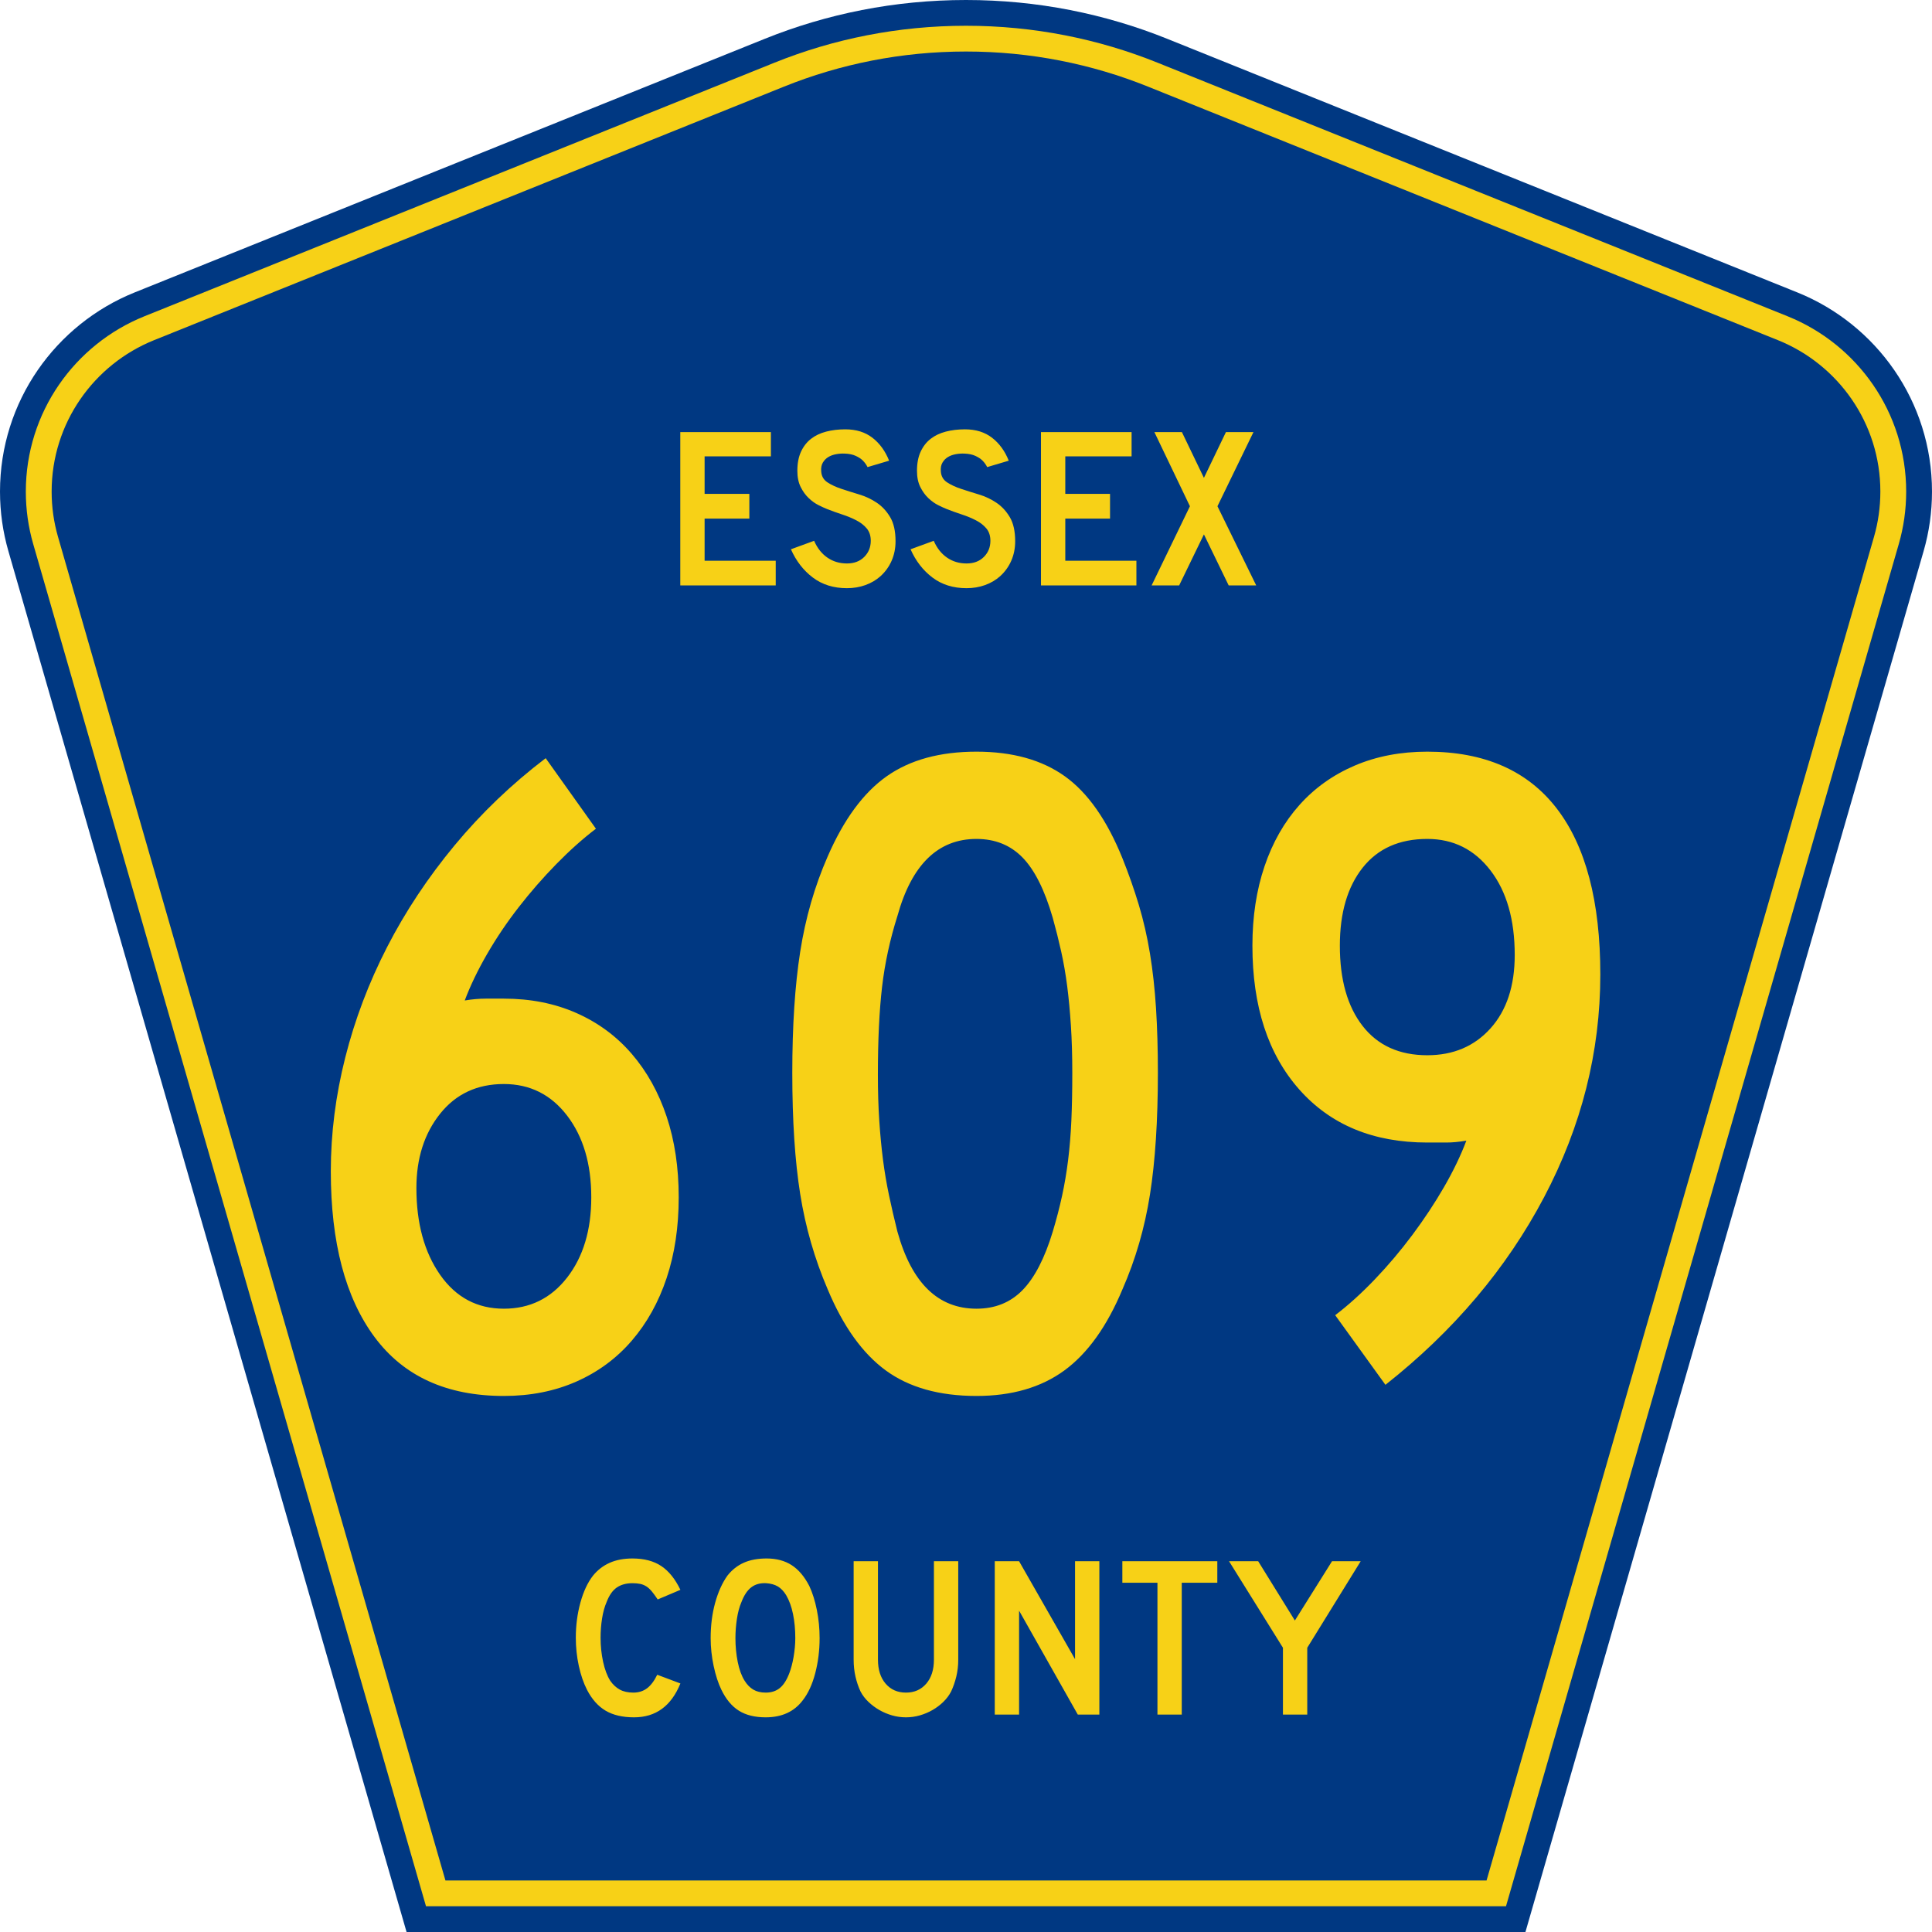
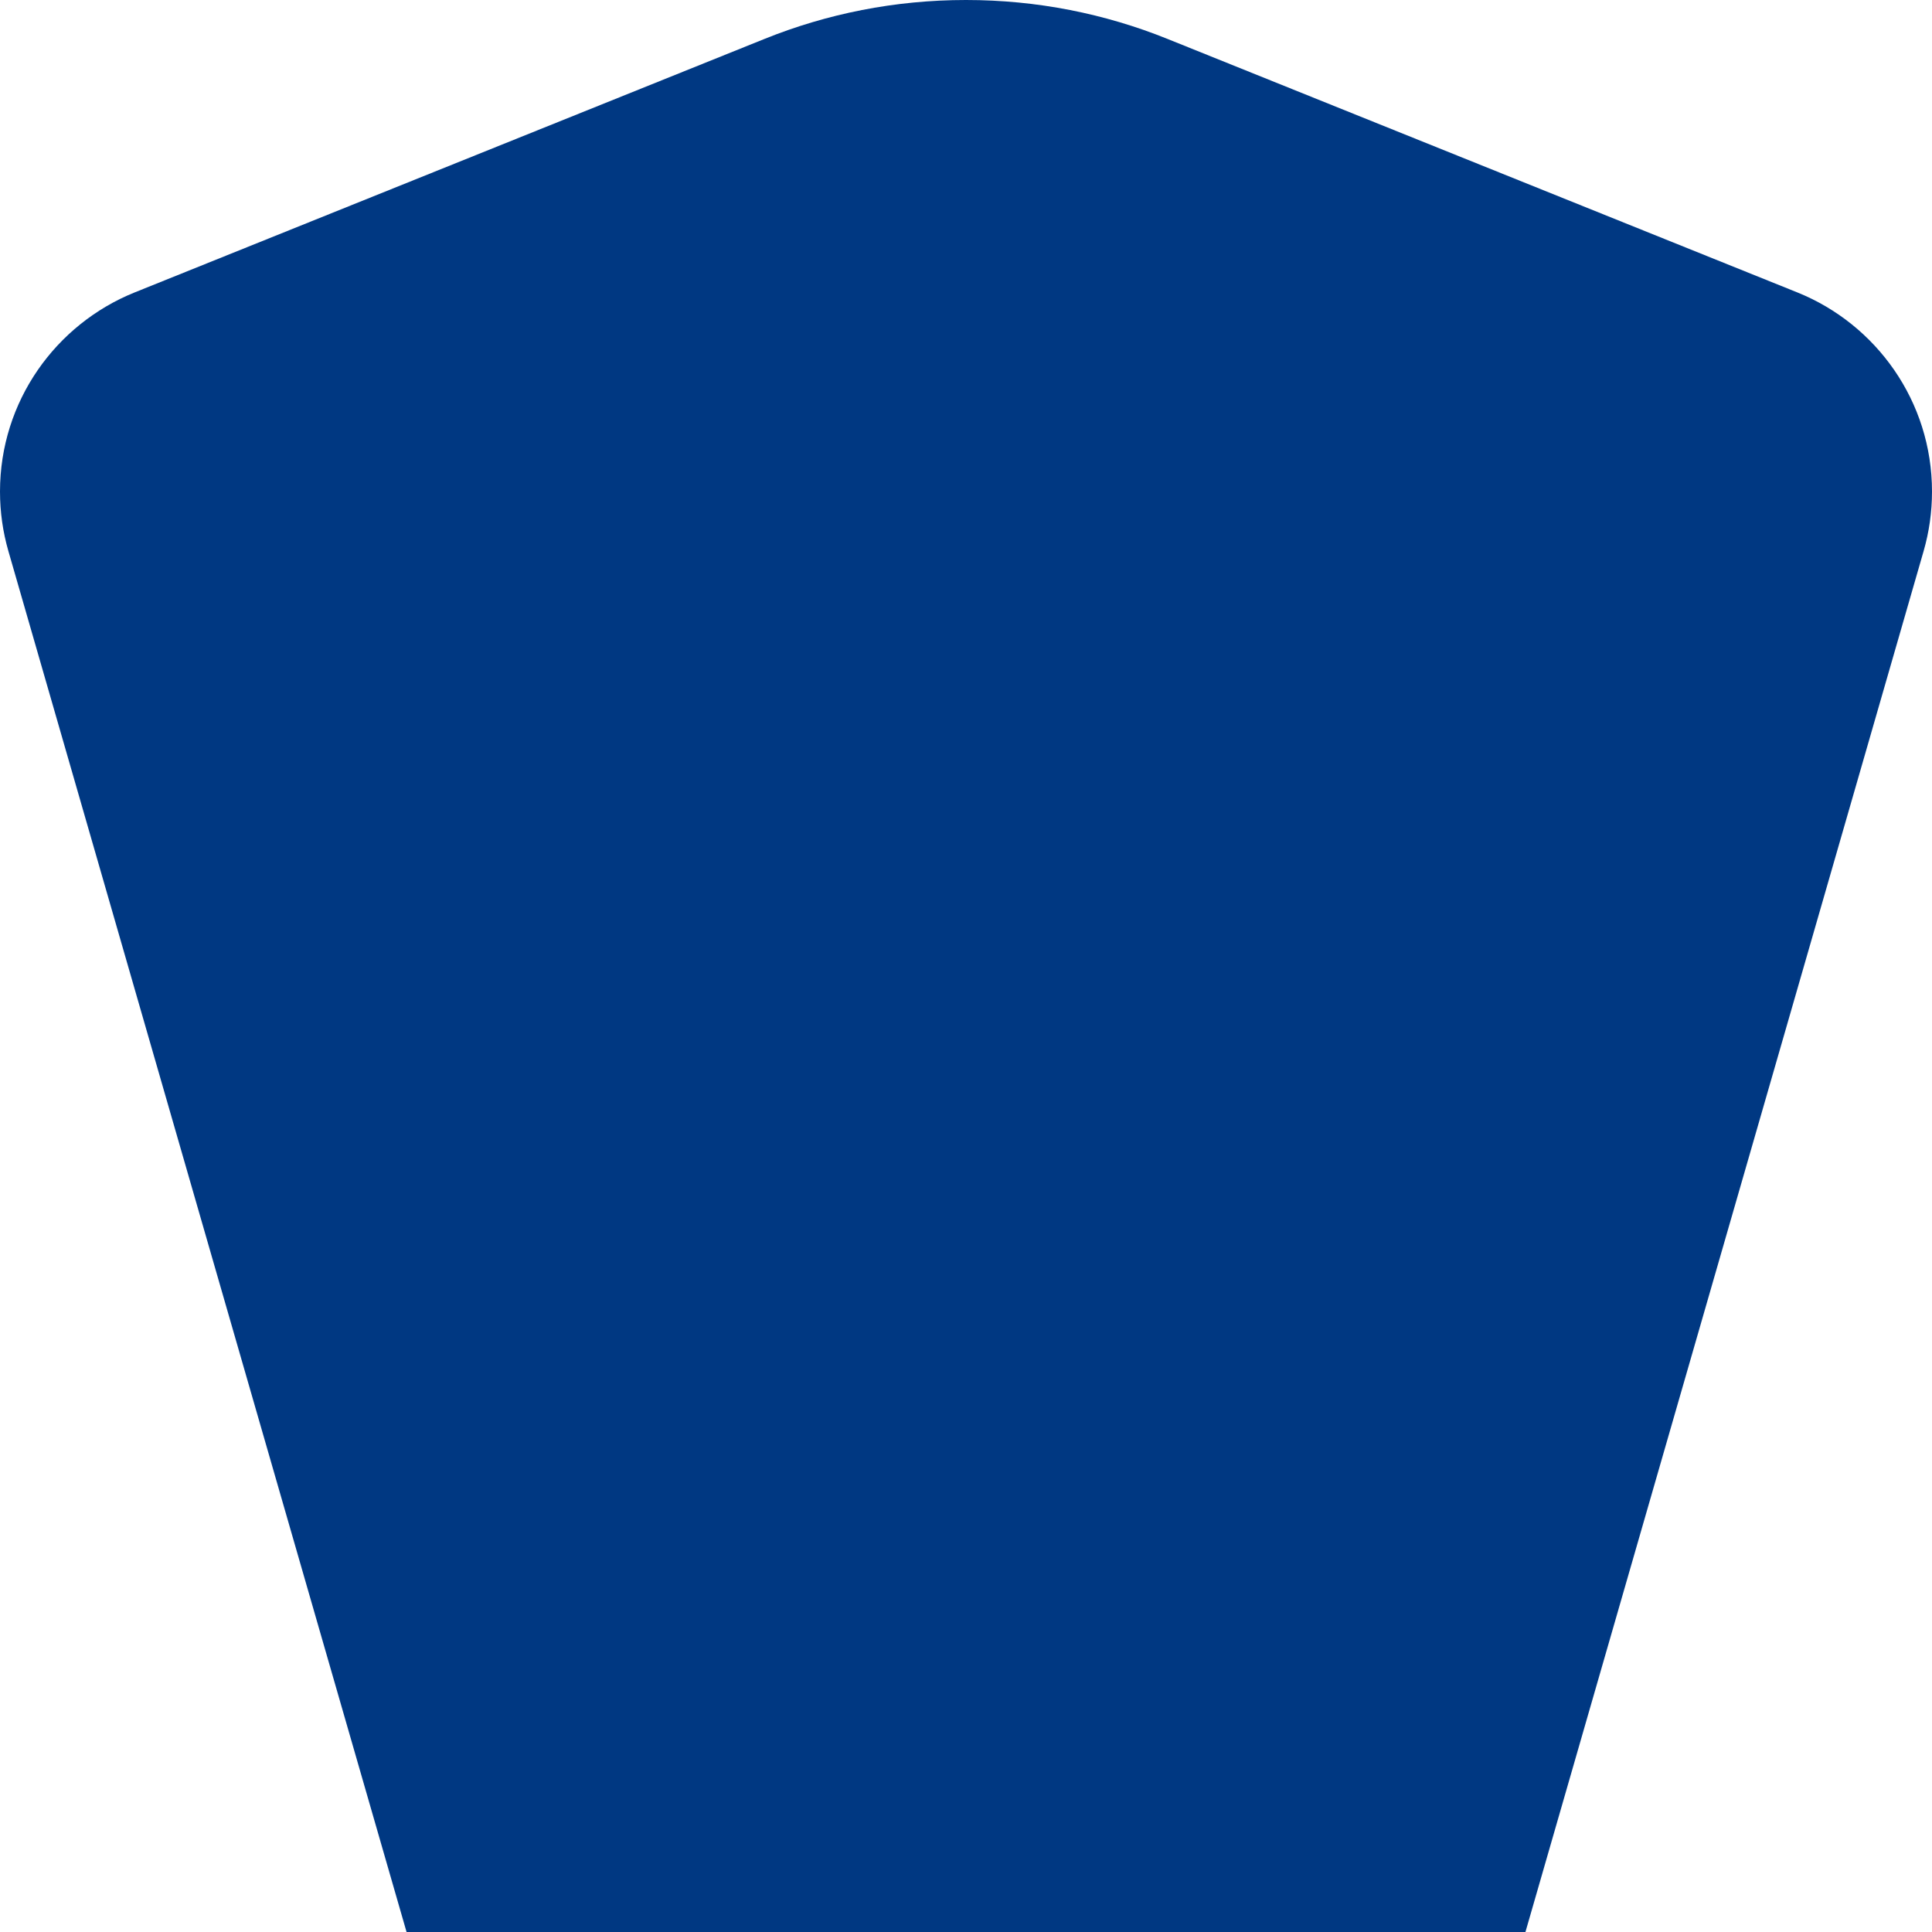
<svg xmlns="http://www.w3.org/2000/svg" xmlns:ns1="http://sodipodi.sourceforge.net/DTD/sodipodi-0.dtd" xmlns:ns2="http://www.inkscape.org/namespaces/inkscape" version="1.0" id="Layer_1" width="450" height="450" viewBox="0 0 448.949 450" overflow="visible" enable-background="new 0 0 448.949 450" xml:space="preserve" ns1:version="0.32" ns2:version="0.45.1" ns1:docname="Essex County Route 609 NJ.svg" ns1:docbase="C:\Users\Emil\Desktop\Matté's Work\Pix\svg\cr" ns2:output_extension="org.inkscape.output.svg.inkscape">
  <defs id="defs52" />
  <ns1:namedview ns2:window-height="575" ns2:window-width="765" ns2:pageshadow="2" ns2:pageopacity="0.0" borderopacity="1.0" bordercolor="#666666" pagecolor="#ffffff" id="base" ns2:zoom="0.83777778" ns2:cx="225" ns2:cy="225" ns2:window-x="652" ns2:window-y="223" ns2:current-layer="Layer_1" />
  <g id="g3">
    <path clip-rule="evenodd" d="M 94.17,450 L 1.421,128.337 C 0.154,123.941 -0.525,119.296 -0.525,114.494 C -0.525,93.492 12.453,75.515 30.845,68.109 L 177.585,9.048 C 192.068,3.213 207.895,0 224.475,0 C 241.053,0 256.88,3.213 271.364,9.048 L 418.104,68.109 C 436.496,75.515 449.474,93.492 449.474,114.494 C 449.474,119.296 448.796,123.941 447.528,128.337 L 354.779,450 L 94.17,450 L 94.17,450 z " id="path5" style="fill:#003882;fill-rule:evenodd" />
-     <path clip-rule="evenodd" d="M 7.2,126.679 C 6.087,122.816 5.489,118.73 5.489,114.494 C 5.489,96.021 16.9,80.194 33.095,73.673 L 179.836,14.612 C 193.616,9.06 208.68,6 224.475,6 C 240.269,6 255.333,9.06 269.113,14.612 L 415.854,73.673 C 432.05,80.194 443.46,96.021 443.46,114.494 C 443.46,118.73 442.862,122.816 441.748,126.679 L 350.251,444 L 98.698,444 L 7.2,126.679 z " id="path7" style="fill:#f7d117;fill-rule:evenodd" />
    <path clip-rule="evenodd" d="M 11.503,114.494 C 11.503,98.549 21.348,84.874 35.346,79.237 L 182.087,20.175 C 195.164,14.907 209.465,12 224.475,12 C 239.484,12 253.786,14.907 266.862,20.175 L 413.603,79.237 C 427.601,84.874 437.446,98.549 437.446,114.494 C 437.446,118.164 436.928,121.691 435.969,125.021 L 345.723,438 L 103.226,438 L 12.98,125.021 C 12.021,121.692 11.503,118.164 11.503,114.494 z " id="path9" style="fill:#003882;fill-rule:evenodd" />
  </g>
-   <path transform="scale(1.001,0.999)" style="font-size:216.454px;font-style:normal;font-variant:normal;font-weight:normal;font-stretch:normal;text-align:center;line-height:100%;writing-mode:lr-tb;text-anchor:middle;fill:#f7d117;fill-opacity:1;font-family:Roadgeek 2005 Series D" d="M 157.402,279.153 C 157.402,286.08 156.464,292.357 154.588,297.985 C 152.712,303.613 150.006,308.483 146.47,312.594 C 142.933,316.705 138.641,319.879 133.592,322.116 C 128.543,324.353 122.916,325.471 116.711,325.471 C 103.434,325.471 93.404,320.89 86.623,311.728 C 79.841,302.566 76.45,289.686 76.45,273.089 C 76.45,264.29 77.568,255.453 79.806,246.577 C 82.043,237.701 85.289,229.115 89.546,220.818 C 93.802,212.522 99.032,204.621 105.237,197.117 C 111.442,189.613 118.512,182.832 126.448,176.772 L 138.14,193.22 C 135.11,195.528 132.044,198.269 128.942,201.444 C 125.839,204.619 122.916,207.975 120.173,211.511 C 117.429,215.047 114.975,218.691 112.811,222.443 C 110.646,226.195 108.914,229.802 107.615,233.263 C 109.35,232.977 110.975,232.834 112.49,232.834 C 114.005,232.834 115.412,232.834 116.711,232.834 C 122.916,232.834 128.543,233.951 133.592,236.186 C 138.641,238.421 142.933,241.595 146.47,245.708 C 150.006,249.821 152.712,254.692 154.588,260.32 C 156.464,265.948 157.402,272.226 157.402,279.153 L 157.402,279.153 z M 137.057,279.153 C 137.057,271.358 135.181,265.008 131.429,260.102 C 127.677,255.196 122.771,252.743 116.711,252.743 C 110.506,252.743 105.564,255.052 101.885,259.669 C 98.206,264.287 96.366,270.059 96.366,276.986 C 96.366,285.212 98.206,291.959 101.885,297.226 C 105.564,302.493 110.506,305.126 116.711,305.126 C 122.771,305.126 127.677,302.709 131.429,297.876 C 135.181,293.043 137.057,286.802 137.057,279.153 L 137.057,279.153 z M 268.899,250.147 C 268.898,261.258 268.285,270.71 267.059,278.502 C 265.832,286.294 263.702,293.654 260.668,300.581 C 257.061,309.239 252.553,315.552 247.143,319.52 C 241.733,323.487 234.915,325.471 226.689,325.471 C 218.031,325.471 210.996,323.487 205.584,319.52 C 200.171,315.552 195.662,309.239 192.055,300.581 C 189.025,293.509 186.897,286.113 185.671,278.393 C 184.444,270.673 183.831,261.258 183.831,250.147 C 183.831,239.182 184.444,229.767 185.671,221.902 C 186.897,214.037 189.025,206.64 192.055,199.713 C 195.807,191.056 200.389,184.814 205.802,180.99 C 211.214,177.165 218.176,175.253 226.689,175.253 C 235.056,175.253 241.909,177.165 247.249,180.99 C 252.588,184.814 257.061,191.201 260.668,200.149 C 262.112,203.756 263.376,207.363 264.46,210.969 C 265.543,214.576 266.409,218.363 267.059,222.331 C 267.708,226.299 268.177,230.556 268.466,235.103 C 268.754,239.65 268.898,244.665 268.899,250.147 L 268.899,250.147 z M 248.983,250.147 C 248.982,246.105 248.875,242.424 248.659,239.106 C 248.443,235.788 248.155,232.722 247.794,229.908 C 247.432,227.094 246.963,224.389 246.387,221.793 C 245.81,219.197 245.16,216.6 244.438,214.001 C 242.562,207.506 240.217,202.815 237.403,199.928 C 234.589,197.041 231.017,195.598 226.689,195.598 C 217.74,195.598 211.608,201.587 208.292,213.565 C 206.557,219.048 205.366,224.567 204.718,230.122 C 204.071,235.678 203.747,242.496 203.747,250.577 C 203.747,254.474 203.855,258.047 204.071,261.294 C 204.287,264.542 204.575,267.573 204.936,270.387 C 205.297,273.201 205.766,275.979 206.343,278.72 C 206.92,281.461 207.57,284.274 208.292,287.159 C 211.608,299.137 217.74,305.126 226.689,305.126 C 231.017,305.126 234.589,303.683 237.403,300.796 C 240.217,297.909 242.562,293.364 244.438,287.159 C 245.301,284.274 246.022,281.498 246.601,278.829 C 247.18,276.16 247.649,273.383 248.008,270.496 C 248.367,267.609 248.619,264.542 248.765,261.294 C 248.91,258.047 248.982,254.331 248.983,250.147 L 248.983,250.147 z M 371.847,227.206 C 371.847,245.244 367.482,262.559 358.752,279.153 C 350.021,295.746 337.72,310.32 321.849,322.875 L 310.157,306.639 C 313.187,304.331 316.253,301.555 319.356,298.309 C 322.458,295.063 325.38,291.6 328.121,287.918 C 330.863,284.237 333.316,280.52 335.48,276.768 C 337.644,273.016 339.376,269.409 340.675,265.948 C 338.945,266.239 337.395,266.384 336.025,266.384 C 334.655,266.384 333.176,266.384 331.586,266.384 C 319.031,266.384 309.11,262.271 301.824,254.045 C 294.538,245.818 290.895,234.635 290.895,220.495 C 290.895,213.713 291.833,207.544 293.709,201.989 C 295.585,196.434 298.29,191.671 301.824,187.701 C 305.358,183.731 309.651,180.664 314.702,178.499 C 319.753,176.335 325.381,175.253 331.586,175.253 C 344.863,175.253 354.893,179.654 361.675,188.457 C 368.456,197.26 371.847,210.177 371.847,227.206 L 371.847,227.206 z M 351.931,222.655 C 351.931,214.433 350.055,207.868 346.303,202.96 C 342.551,198.052 337.646,195.598 331.586,195.598 C 325.095,195.598 320.081,197.835 316.545,202.309 C 313.009,206.784 311.241,212.845 311.241,220.495 C 311.241,228.43 313.009,234.67 316.545,239.215 C 320.081,243.76 325.095,246.032 331.586,246.032 C 337.646,246.032 342.551,243.94 346.303,239.757 C 350.055,235.573 351.931,229.872 351.931,222.655 L 351.931,222.655 z " id="text1361" />
-   <path style="font-size:53.373px;font-style:normal;font-variant:normal;font-weight:normal;font-stretch:normal;text-align:center;line-height:100%;writing-mode:lr-tb;text-anchor:middle;fill:#f7d117;fill-opacity:1;font-family:Roadgeek 2005 Series D" d="M 157.926,136.361 L 157.926,100.64 L 179.033,100.64 L 179.033,106.292 L 163.591,106.292 L 163.591,115.035 L 174.011,115.035 L 174.011,120.793 L 163.591,120.793 L 163.591,130.603 L 180.155,130.603 L 180.155,136.361 L 157.926,136.361 z M 208.063,126.071 C 208.063,127.706 207.76,129.216 207.154,130.603 C 206.548,131.989 205.676,133.197 204.536,134.228 C 203.538,135.116 202.372,135.8 201.036,136.28 C 199.701,136.76 198.267,137 196.735,137 C 193.636,137 190.991,136.174 188.8,134.521 C 186.609,132.869 184.908,130.674 183.697,127.938 L 189.094,125.964 C 189.842,127.67 190.875,128.976 192.193,129.883 C 193.511,130.789 195.025,131.242 196.735,131.242 C 198.409,131.242 199.754,130.736 200.77,129.722 C 201.785,128.709 202.293,127.457 202.293,125.964 C 202.293,124.791 201.981,123.832 201.357,123.086 C 200.734,122.34 199.923,121.709 198.926,121.193 C 197.929,120.677 196.833,120.224 195.64,119.833 C 194.446,119.442 193.262,119.015 192.086,118.553 C 191.552,118.34 190.892,118.039 190.109,117.648 C 189.326,117.257 188.569,116.714 187.839,116.021 C 187.108,115.328 186.485,114.466 185.968,113.435 C 185.452,112.404 185.194,111.142 185.194,109.65 C 185.194,107.909 185.479,106.425 186.048,105.199 C 186.618,103.973 187.393,102.978 188.373,102.214 C 189.353,101.45 190.528,100.89 191.9,100.534 C 193.271,100.178 194.758,100 196.36,100 C 198.89,100 201.001,100.658 202.693,101.973 C 204.385,103.288 205.676,105.065 206.566,107.304 L 201.544,108.797 C 201.259,108.229 200.885,107.714 200.422,107.252 C 200.03,106.86 199.486,106.504 198.792,106.184 C 198.097,105.864 197.251,105.687 196.254,105.652 C 195.613,105.617 194.945,105.661 194.25,105.785 C 193.556,105.909 192.941,106.131 192.407,106.451 C 191.873,106.771 191.445,107.207 191.124,107.758 C 190.804,108.309 190.679,108.993 190.751,109.811 C 190.822,110.912 191.302,111.756 192.193,112.343 C 193.084,112.929 194.171,113.436 195.453,113.862 C 196.735,114.289 198.115,114.724 199.594,115.168 C 201.072,115.612 202.435,116.252 203.681,117.087 C 204.927,117.922 205.969,119.042 206.807,120.446 C 207.645,121.85 208.063,123.725 208.063,126.071 L 208.063,126.071 z M 235.928,126.071 C 235.928,127.706 235.625,129.216 235.019,130.603 C 234.413,131.989 233.54,133.197 232.401,134.228 C 231.403,135.116 230.236,135.8 228.9,136.28 C 227.565,136.76 226.131,137 224.6,137 C 221.5,137 218.855,136.174 216.664,134.521 C 214.473,132.869 212.772,130.674 211.561,127.938 L 216.959,125.964 C 217.706,127.67 218.739,128.976 220.058,129.883 C 221.376,130.789 222.89,131.242 224.6,131.242 C 226.274,131.242 227.619,130.736 228.634,129.722 C 229.649,128.709 230.157,127.457 230.157,125.964 C 230.157,124.791 229.845,123.832 229.222,123.086 C 228.598,122.34 227.788,121.709 226.79,121.193 C 225.793,120.677 224.697,120.224 223.504,119.833 C 222.31,119.442 221.126,119.015 219.951,118.553 C 219.416,118.34 218.757,118.039 217.974,117.648 C 217.19,117.257 216.433,116.714 215.703,116.021 C 214.972,115.328 214.349,114.466 213.833,113.435 C 213.316,112.404 213.058,111.142 213.058,109.65 C 213.058,107.909 213.343,106.425 213.912,105.199 C 214.482,103.973 215.257,102.978 216.237,102.214 C 217.217,101.45 218.393,100.89 219.764,100.534 C 221.135,100.178 222.622,100 224.225,100 C 226.754,100 228.865,100.658 230.557,101.973 C 232.249,103.288 233.54,105.065 234.431,107.304 L 229.408,108.797 C 229.124,108.229 228.75,107.714 228.287,107.252 C 227.894,106.86 227.351,106.504 226.656,106.184 C 225.961,105.864 225.115,105.687 224.119,105.652 C 223.477,105.617 222.809,105.661 222.115,105.785 C 221.42,105.909 220.805,106.131 220.271,106.451 C 219.737,106.771 219.309,107.207 218.989,107.758 C 218.668,108.309 218.543,108.993 218.615,109.811 C 218.686,110.912 219.167,111.756 220.058,112.343 C 220.948,112.929 222.035,113.436 223.317,113.862 C 224.599,114.289 225.98,114.724 227.458,115.168 C 228.937,115.612 230.299,116.252 231.545,117.087 C 232.792,117.922 233.834,119.042 234.671,120.446 C 235.509,121.85 235.928,123.725 235.928,126.071 L 235.928,126.071 z M 241.937,136.361 L 241.937,100.64 L 263.044,100.64 L 263.044,106.292 L 247.601,106.292 L 247.601,115.035 L 258.021,115.035 L 258.021,120.793 L 247.601,120.793 L 247.601,130.603 L 264.165,130.603 L 264.165,136.361 L 241.937,136.361 z M 285.661,136.361 L 279.89,124.472 L 274.121,136.361 L 267.707,136.361 L 276.632,117.914 L 268.35,100.64 L 274.761,100.64 L 279.89,111.303 L 285.02,100.64 L 291.431,100.64 L 283.043,117.914 L 292.074,136.361 L 285.661,136.361 z " id="text1375" />
-   <path style="font-size:53.37px;font-style:normal;font-variant:normal;font-weight:normal;font-stretch:normal;text-align:center;line-height:125%;writing-mode:lr-tb;text-anchor:middle;fill:#f7d117;fill-opacity:1;font-family:Roadgeek 2005 Series D" d="M 157.954,392.11 C 155.817,397.369 152.219,399.999 147.162,399.999 C 144.49,399.999 142.282,399.484 140.536,398.453 C 138.791,397.423 137.349,395.806 136.208,393.602 C 135.39,392.002 134.749,390.136 134.286,388.003 C 133.823,385.871 133.592,383.685 133.592,381.446 C 133.592,378.603 133.947,375.884 134.659,373.289 C 135.371,370.694 136.351,368.597 137.598,366.998 C 138.666,365.683 139.957,364.687 141.471,364.012 C 142.986,363.337 144.757,362.999 146.787,362.999 C 149.494,362.999 151.73,363.586 153.493,364.759 C 155.256,365.932 156.743,367.78 157.954,370.303 L 152.664,372.543 C 152.166,371.797 151.711,371.175 151.301,370.677 C 150.892,370.179 150.464,369.788 150.019,369.504 C 149.574,369.22 149.093,369.024 148.577,368.917 C 148.061,368.811 147.464,368.757 146.787,368.757 C 145.327,368.757 144.107,369.095 143.128,369.77 C 142.149,370.445 141.356,371.583 140.751,373.183 C 140.288,374.249 139.94,375.511 139.709,376.968 C 139.477,378.425 139.362,379.918 139.362,381.446 C 139.362,383.401 139.558,385.276 139.949,387.071 C 140.341,388.866 140.893,390.332 141.605,391.469 C 142.246,392.393 142.995,393.086 143.849,393.548 C 144.704,394.01 145.755,394.241 147,394.241 C 148.212,394.241 149.263,393.912 150.154,393.255 C 151.044,392.598 151.845,391.54 152.557,390.082 L 157.954,392.11 L 157.954,392.11 z M 190.377,381.552 C 190.377,384.396 190.038,387.115 189.362,389.71 C 188.685,392.304 187.723,394.402 186.477,396.002 C 184.482,398.667 181.597,399.999 177.822,399.999 C 175.293,399.999 173.209,399.484 171.571,398.453 C 169.933,397.423 168.58,395.806 167.511,393.602 C 166.763,392.073 166.158,390.216 165.695,388.031 C 165.232,385.845 165,383.686 165,381.552 C 165,378.603 165.348,375.866 166.042,373.343 C 166.737,370.819 167.69,368.705 168.9,366.998 C 169.969,365.648 171.242,364.644 172.721,363.986 C 174.199,363.328 175.971,362.999 178.036,362.999 C 180.315,362.999 182.256,363.515 183.859,364.546 C 185.462,365.577 186.833,367.194 187.973,369.397 C 188.721,370.996 189.309,372.863 189.736,374.995 C 190.163,377.128 190.377,379.313 190.377,381.552 L 190.377,381.552 z M 184.714,381.552 C 184.714,379.527 184.536,377.652 184.18,375.928 C 183.824,374.204 183.29,372.738 182.577,371.53 C 182.007,370.605 181.357,369.93 180.627,369.504 C 179.898,369.078 178.998,368.829 177.93,368.757 C 176.541,368.687 175.383,369.007 174.457,369.717 C 173.531,370.428 172.765,371.583 172.16,373.183 C 171.697,374.249 171.349,375.537 171.118,377.048 C 170.886,378.558 170.771,380.059 170.771,381.552 C 170.771,383.472 170.949,385.32 171.305,387.098 C 171.661,388.875 172.194,390.332 172.906,391.469 C 173.477,392.393 174.154,393.086 174.937,393.548 C 175.72,394.01 176.682,394.241 177.822,394.241 C 179.14,394.241 180.235,393.886 181.108,393.175 C 181.98,392.465 182.72,391.31 183.325,389.71 C 183.503,389.248 183.681,388.688 183.86,388.031 C 184.038,387.373 184.189,386.68 184.314,385.951 C 184.438,385.223 184.536,384.485 184.607,383.739 C 184.679,382.992 184.714,382.264 184.714,381.552 L 184.714,381.552 z M 222.668,386.565 C 222.668,387.951 222.516,389.266 222.214,390.51 C 221.911,391.753 221.51,392.908 221.011,393.974 C 220.548,394.864 219.943,395.673 219.195,396.401 C 218.447,397.129 217.61,397.76 216.684,398.293 C 215.758,398.826 214.769,399.244 213.718,399.546 C 212.667,399.848 211.59,399.999 210.487,399.999 C 209.382,399.999 208.304,399.848 207.253,399.546 C 206.202,399.244 205.214,398.826 204.288,398.293 C 203.362,397.76 202.516,397.129 201.75,396.401 C 200.984,395.673 200.37,394.864 199.907,393.974 C 199.409,392.908 199.017,391.753 198.732,390.51 C 198.447,389.266 198.304,387.951 198.304,386.565 L 198.304,363.639 L 203.968,363.639 L 203.968,386.565 C 203.968,388.91 204.565,390.776 205.757,392.162 C 206.95,393.548 208.527,394.241 210.487,394.241 C 212.445,394.241 214.021,393.548 215.214,392.162 C 216.407,390.776 217.003,388.91 217.003,386.565 L 217.003,363.639 L 222.668,363.639 L 222.668,386.565 L 222.668,386.565 z M 250.514,399.36 L 236.838,375.155 L 236.838,399.36 L 231.174,399.36 L 231.174,363.639 L 236.838,363.639 L 249.873,386.457 L 249.873,363.639 L 255.537,363.639 L 255.537,399.36 L 250.514,399.36 z M 274.729,368.651 L 274.729,399.36 L 269.067,399.36 L 269.067,368.651 L 260.892,368.651 L 260.892,363.639 L 283.01,363.639 L 283.01,368.651 L 274.729,368.651 z M 303.96,383.792 L 303.96,399.36 L 298.297,399.36 L 298.297,383.792 L 285.741,363.639 L 292.527,363.639 L 301.076,377.447 L 309.73,363.639 L 316.408,363.639 L 303.96,383.792 z " id="text1389" />
</svg>